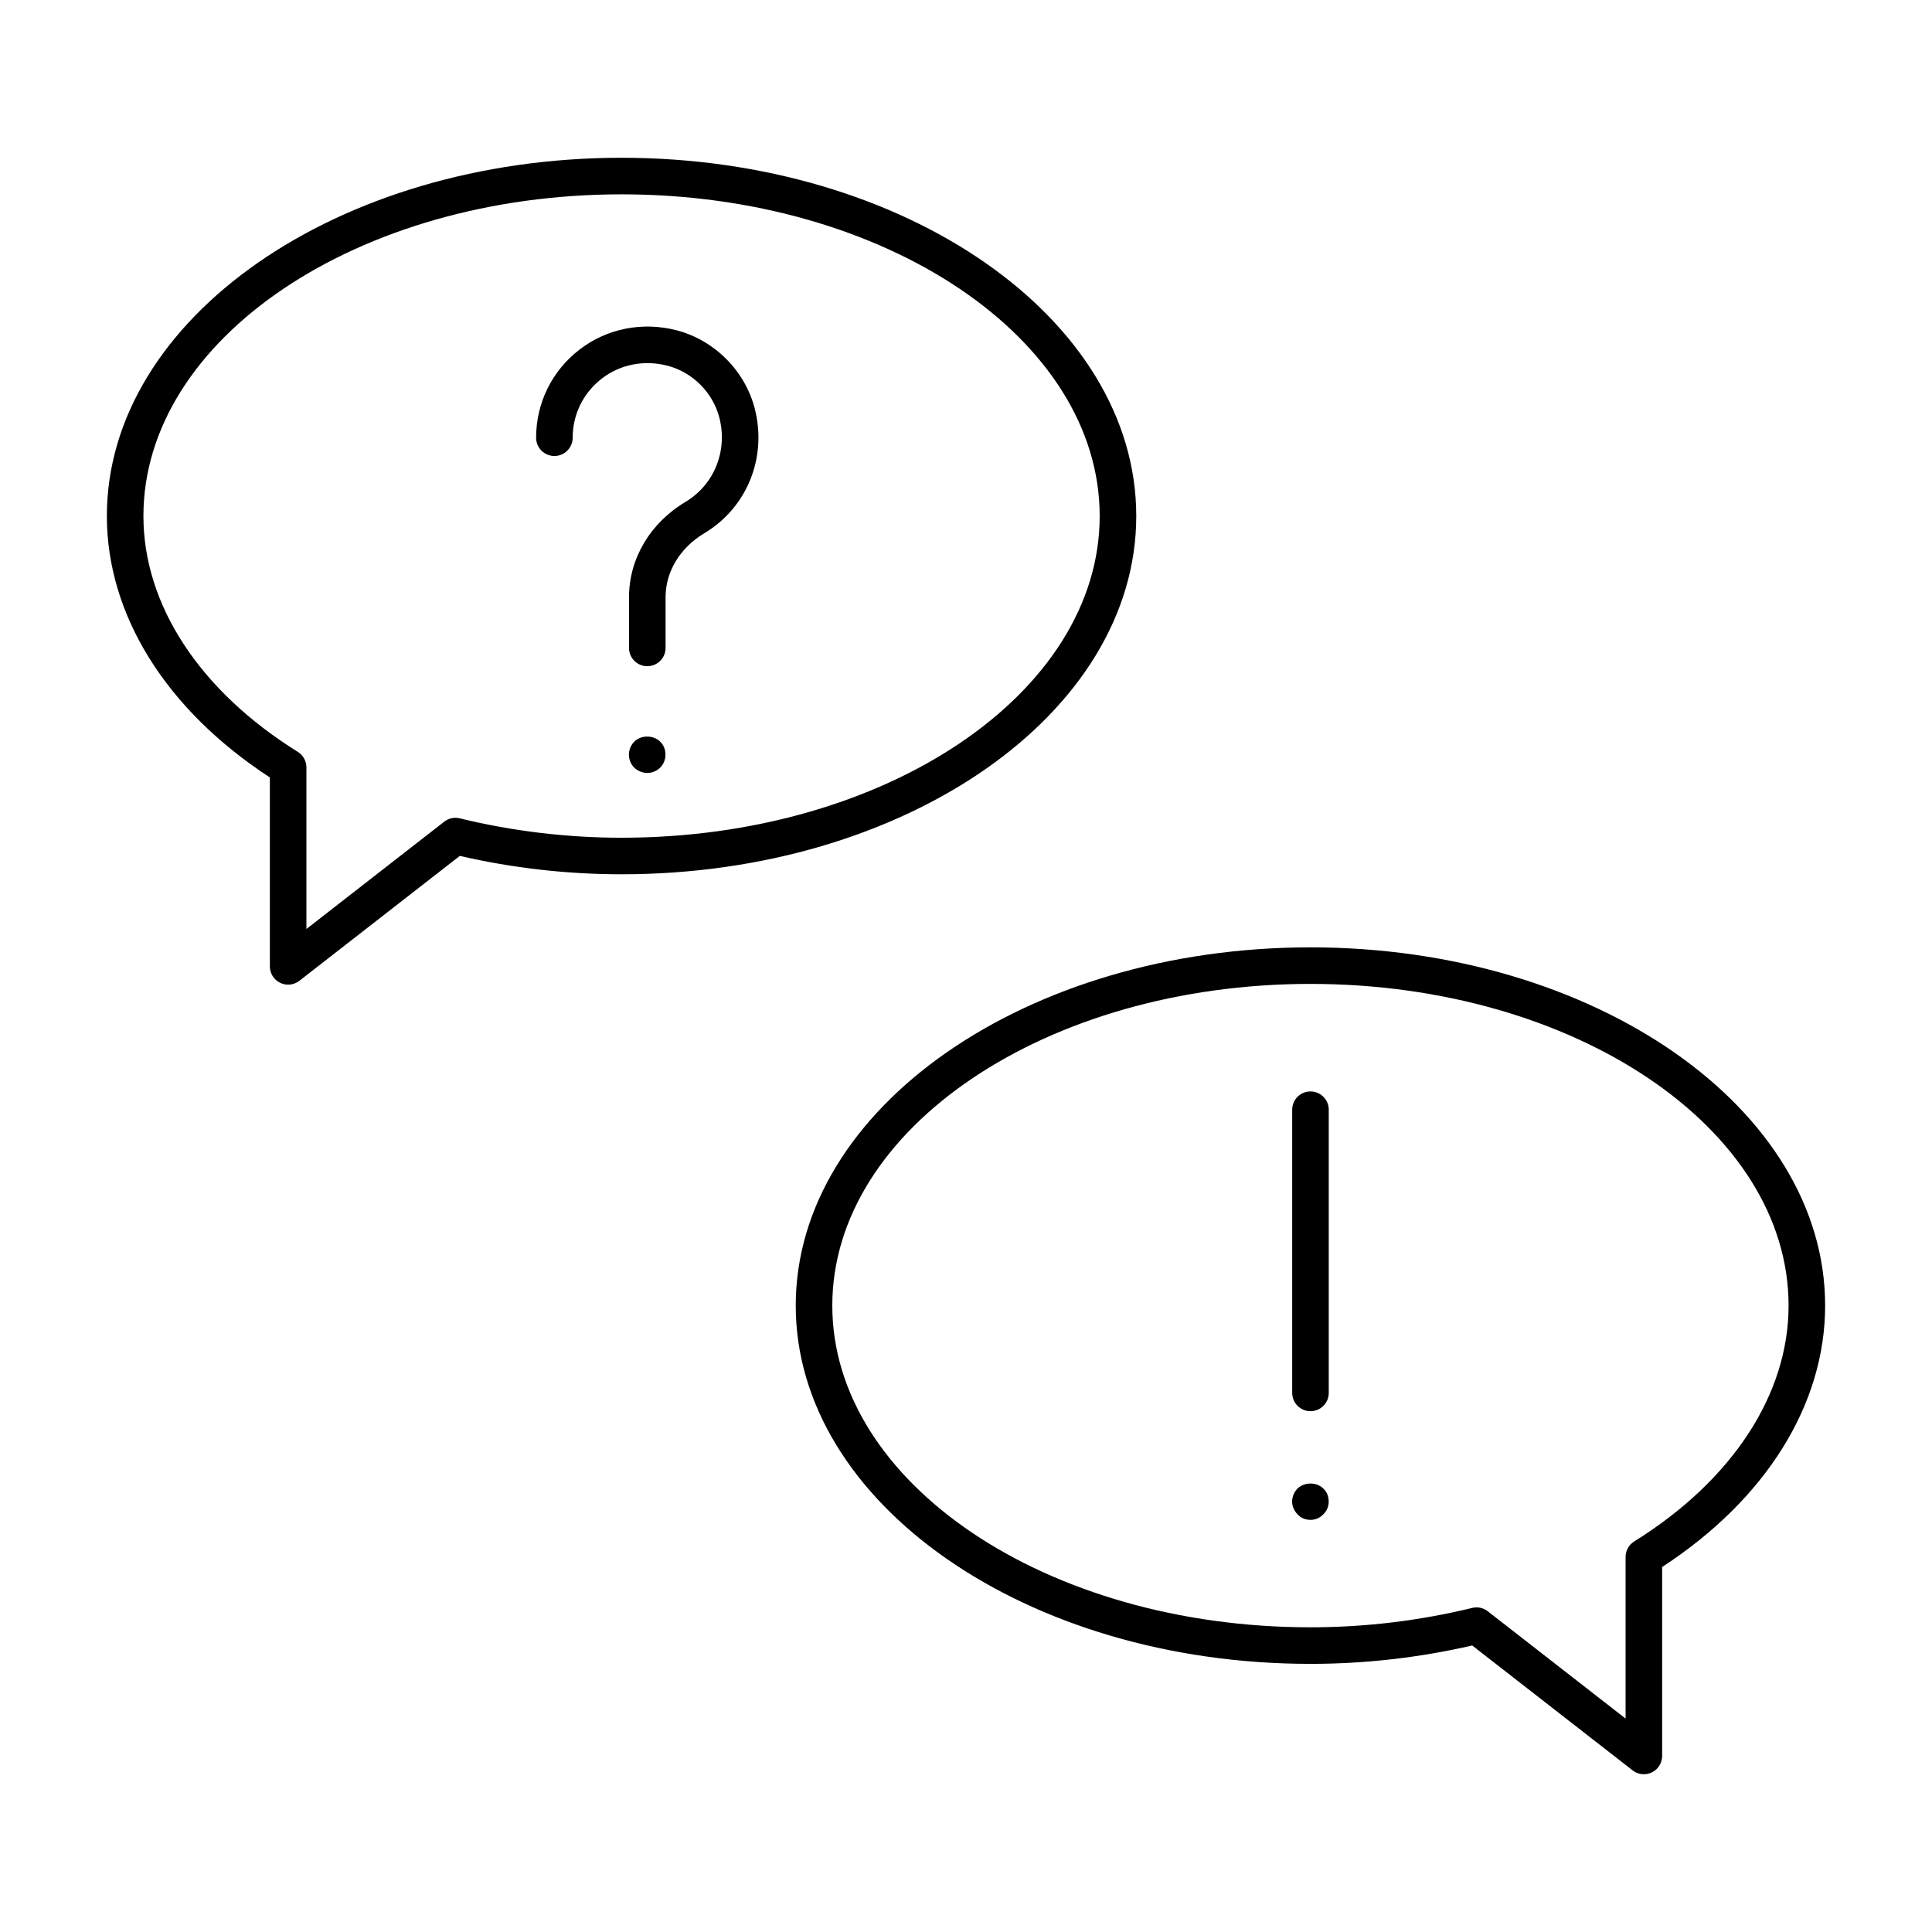
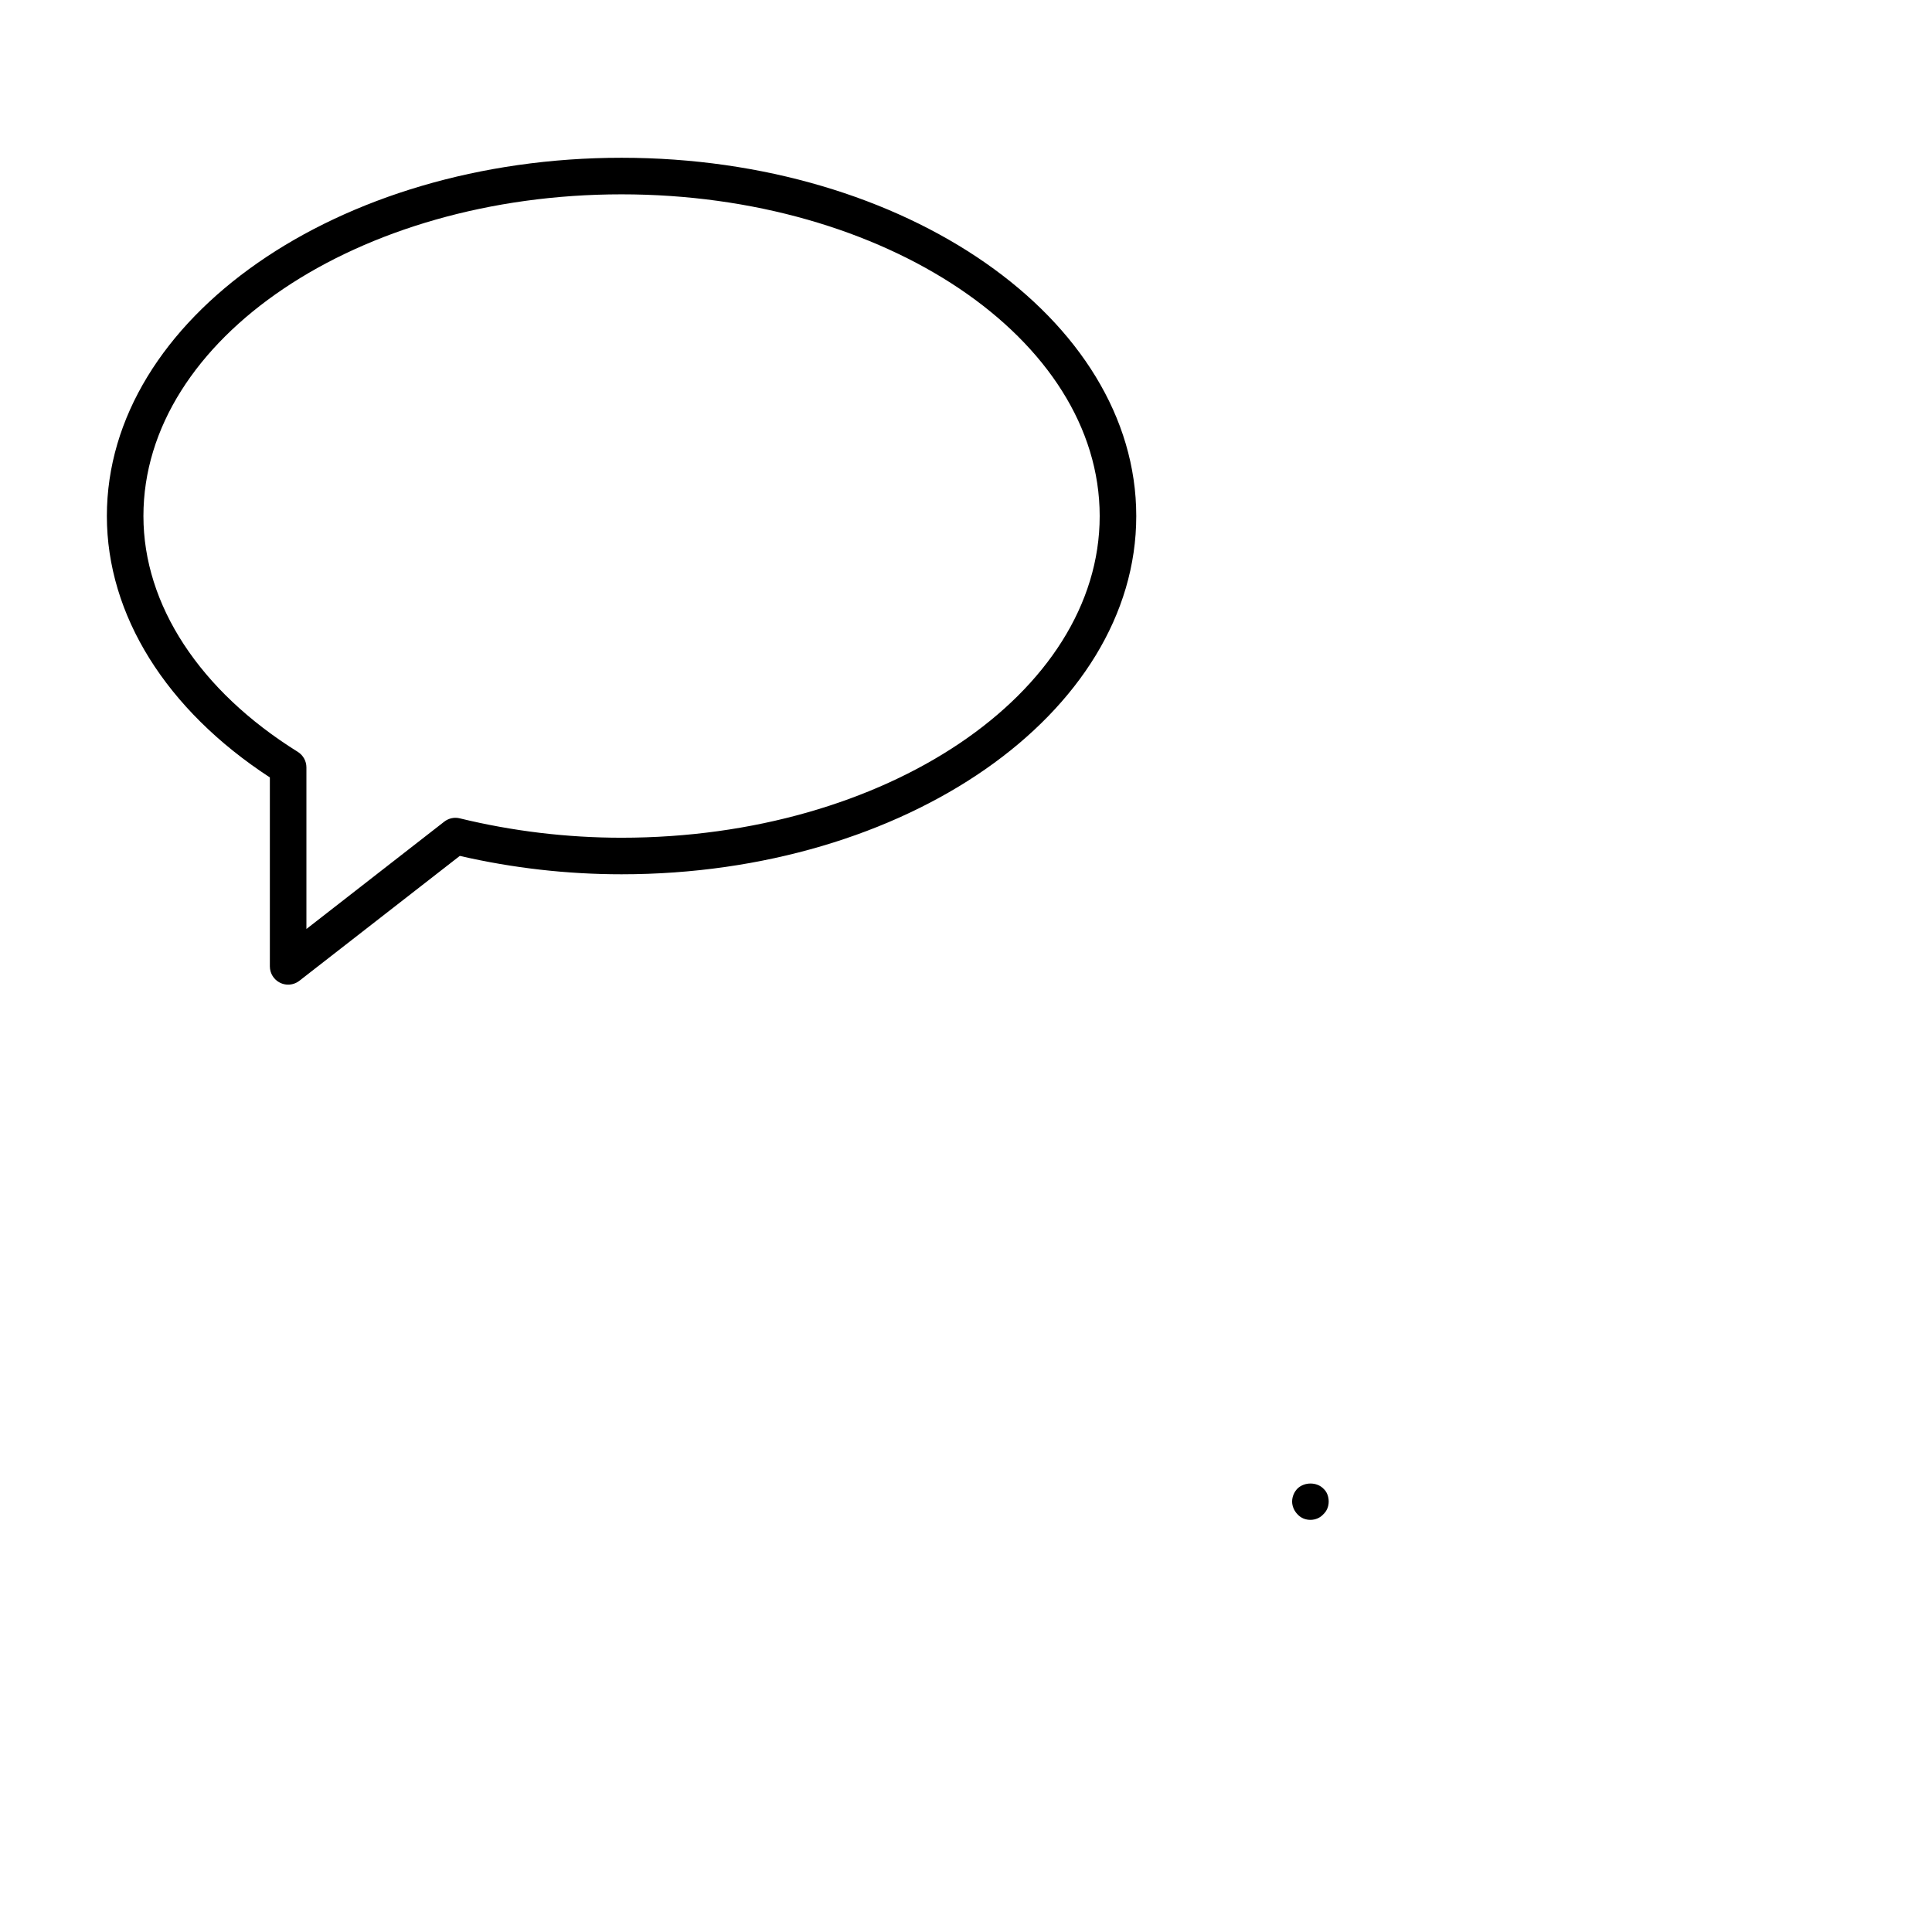
<svg xmlns="http://www.w3.org/2000/svg" fill="#000000" width="800px" height="800px" version="1.1" viewBox="144 144 512 512">
  <g>
-     <path d="m315.54 320.55c-2.676 0-4.844-2.168-4.844-4.844v-13.445c0-10.211 5.602-19.66 14.977-25.262 7.625-4.57 11.227-13.551 8.957-22.348-1.719-6.633-7.109-12.027-13.746-13.738-6.172-1.598-12.543-0.359-17.441 3.445-4.879 3.773-7.68 9.48-7.68 15.641 0 2.676-2.168 4.844-4.844 4.844s-4.844-2.168-4.844-4.844c0-9.176 4.168-17.676 11.434-23.305 7.277-5.629 16.672-7.512 25.801-5.164 9.992 2.594 18.117 10.711 20.695 20.703 3.359 12.992-2.012 26.285-13.355 33.078-6.43 3.852-10.266 10.18-10.266 16.957v13.445c0.004 2.668-2.164 4.836-4.844 4.836z" />
-     <path d="m315.51 348.84c-1.164 0-2.422-0.484-3.391-1.352-0.969-0.973-1.453-2.234-1.453-3.492 0-1.352 0.582-2.613 1.453-3.492 1.84-1.742 4.945-1.742 6.785 0 0.969 0.879 1.453 2.137 1.453 3.492 0 1.258-0.484 2.516-1.359 3.387-0.969 0.973-2.231 1.457-3.488 1.457z" />
    <path d="m220.36 404.94c-0.723 0-1.453-0.16-2.129-0.492-1.66-0.812-2.715-2.496-2.715-4.352v-50.07c-27.488-17.922-43.195-43.043-43.195-69.27 0-52.352 61.188-94.945 136.4-94.945 75.215 0 136.4 42.598 136.4 94.945 0 52.352-61.188 94.938-136.4 94.938-14.43 0-28.84-1.637-42.867-4.871l-42.516 33.094c-0.867 0.672-1.914 1.023-2.977 1.023zm88.359-209.44c-69.871 0-126.71 38.242-126.71 85.258 0 23.531 14.91 46.305 40.91 62.492 1.418 0.891 2.285 2.441 2.285 4.117v42.824l36.527-28.441c1.168-0.91 2.691-1.238 4.121-0.879 14 3.406 28.422 5.137 42.867 5.137 69.867 0 126.71-38.242 126.71-85.25-0.004-47.016-56.848-85.258-126.71-85.258z" />
-     <path d="m579.64 614.19c-1.059 0-2.109-0.352-2.977-1.023l-42.516-33.098c-14.027 3.234-28.438 4.871-42.867 4.871-75.215 0-136.4-42.598-136.4-94.945 0-52.352 61.188-94.938 136.4-94.938 75.211 0 136.4 42.586 136.4 94.938 0 26.238-15.707 51.355-43.195 69.277v50.07c0 1.855-1.055 3.539-2.715 4.352-0.676 0.332-1.406 0.496-2.129 0.496zm-44.348-44.215c1.07 0 2.113 0.352 2.977 1.023l36.527 28.441v-42.824c0-1.676 0.867-3.227 2.285-4.117 26-16.188 40.91-38.961 40.91-62.504 0-47.004-56.84-85.25-126.71-85.25-69.867 0.004-126.71 38.246-126.71 85.25 0 47.016 56.844 85.258 126.71 85.258 14.441 0 28.867-1.73 42.867-5.137 0.375-0.094 0.758-0.141 1.141-0.141z" />
-     <path d="m491.29 517.98c-2.676 0-4.844-2.168-4.844-4.844v-75.051c0-2.676 2.168-4.844 4.844-4.844 2.676 0 4.844 2.168 4.844 4.844v75.051c0 2.676-2.168 4.844-4.844 4.844z" />
    <path d="m491.27 546.78c-1.258 0-2.523-0.484-3.391-1.449-0.871-0.871-1.453-2.129-1.453-3.398 0-1.352 0.582-2.613 1.453-3.481 1.84-1.75 5.133-1.75 6.879 0.094 0.871 0.777 1.359 2.035 1.359 3.387 0 1.27-0.488 2.527-1.453 3.398-0.777 0.871-2.039 1.449-3.394 1.449z" />
  </g>
</svg>